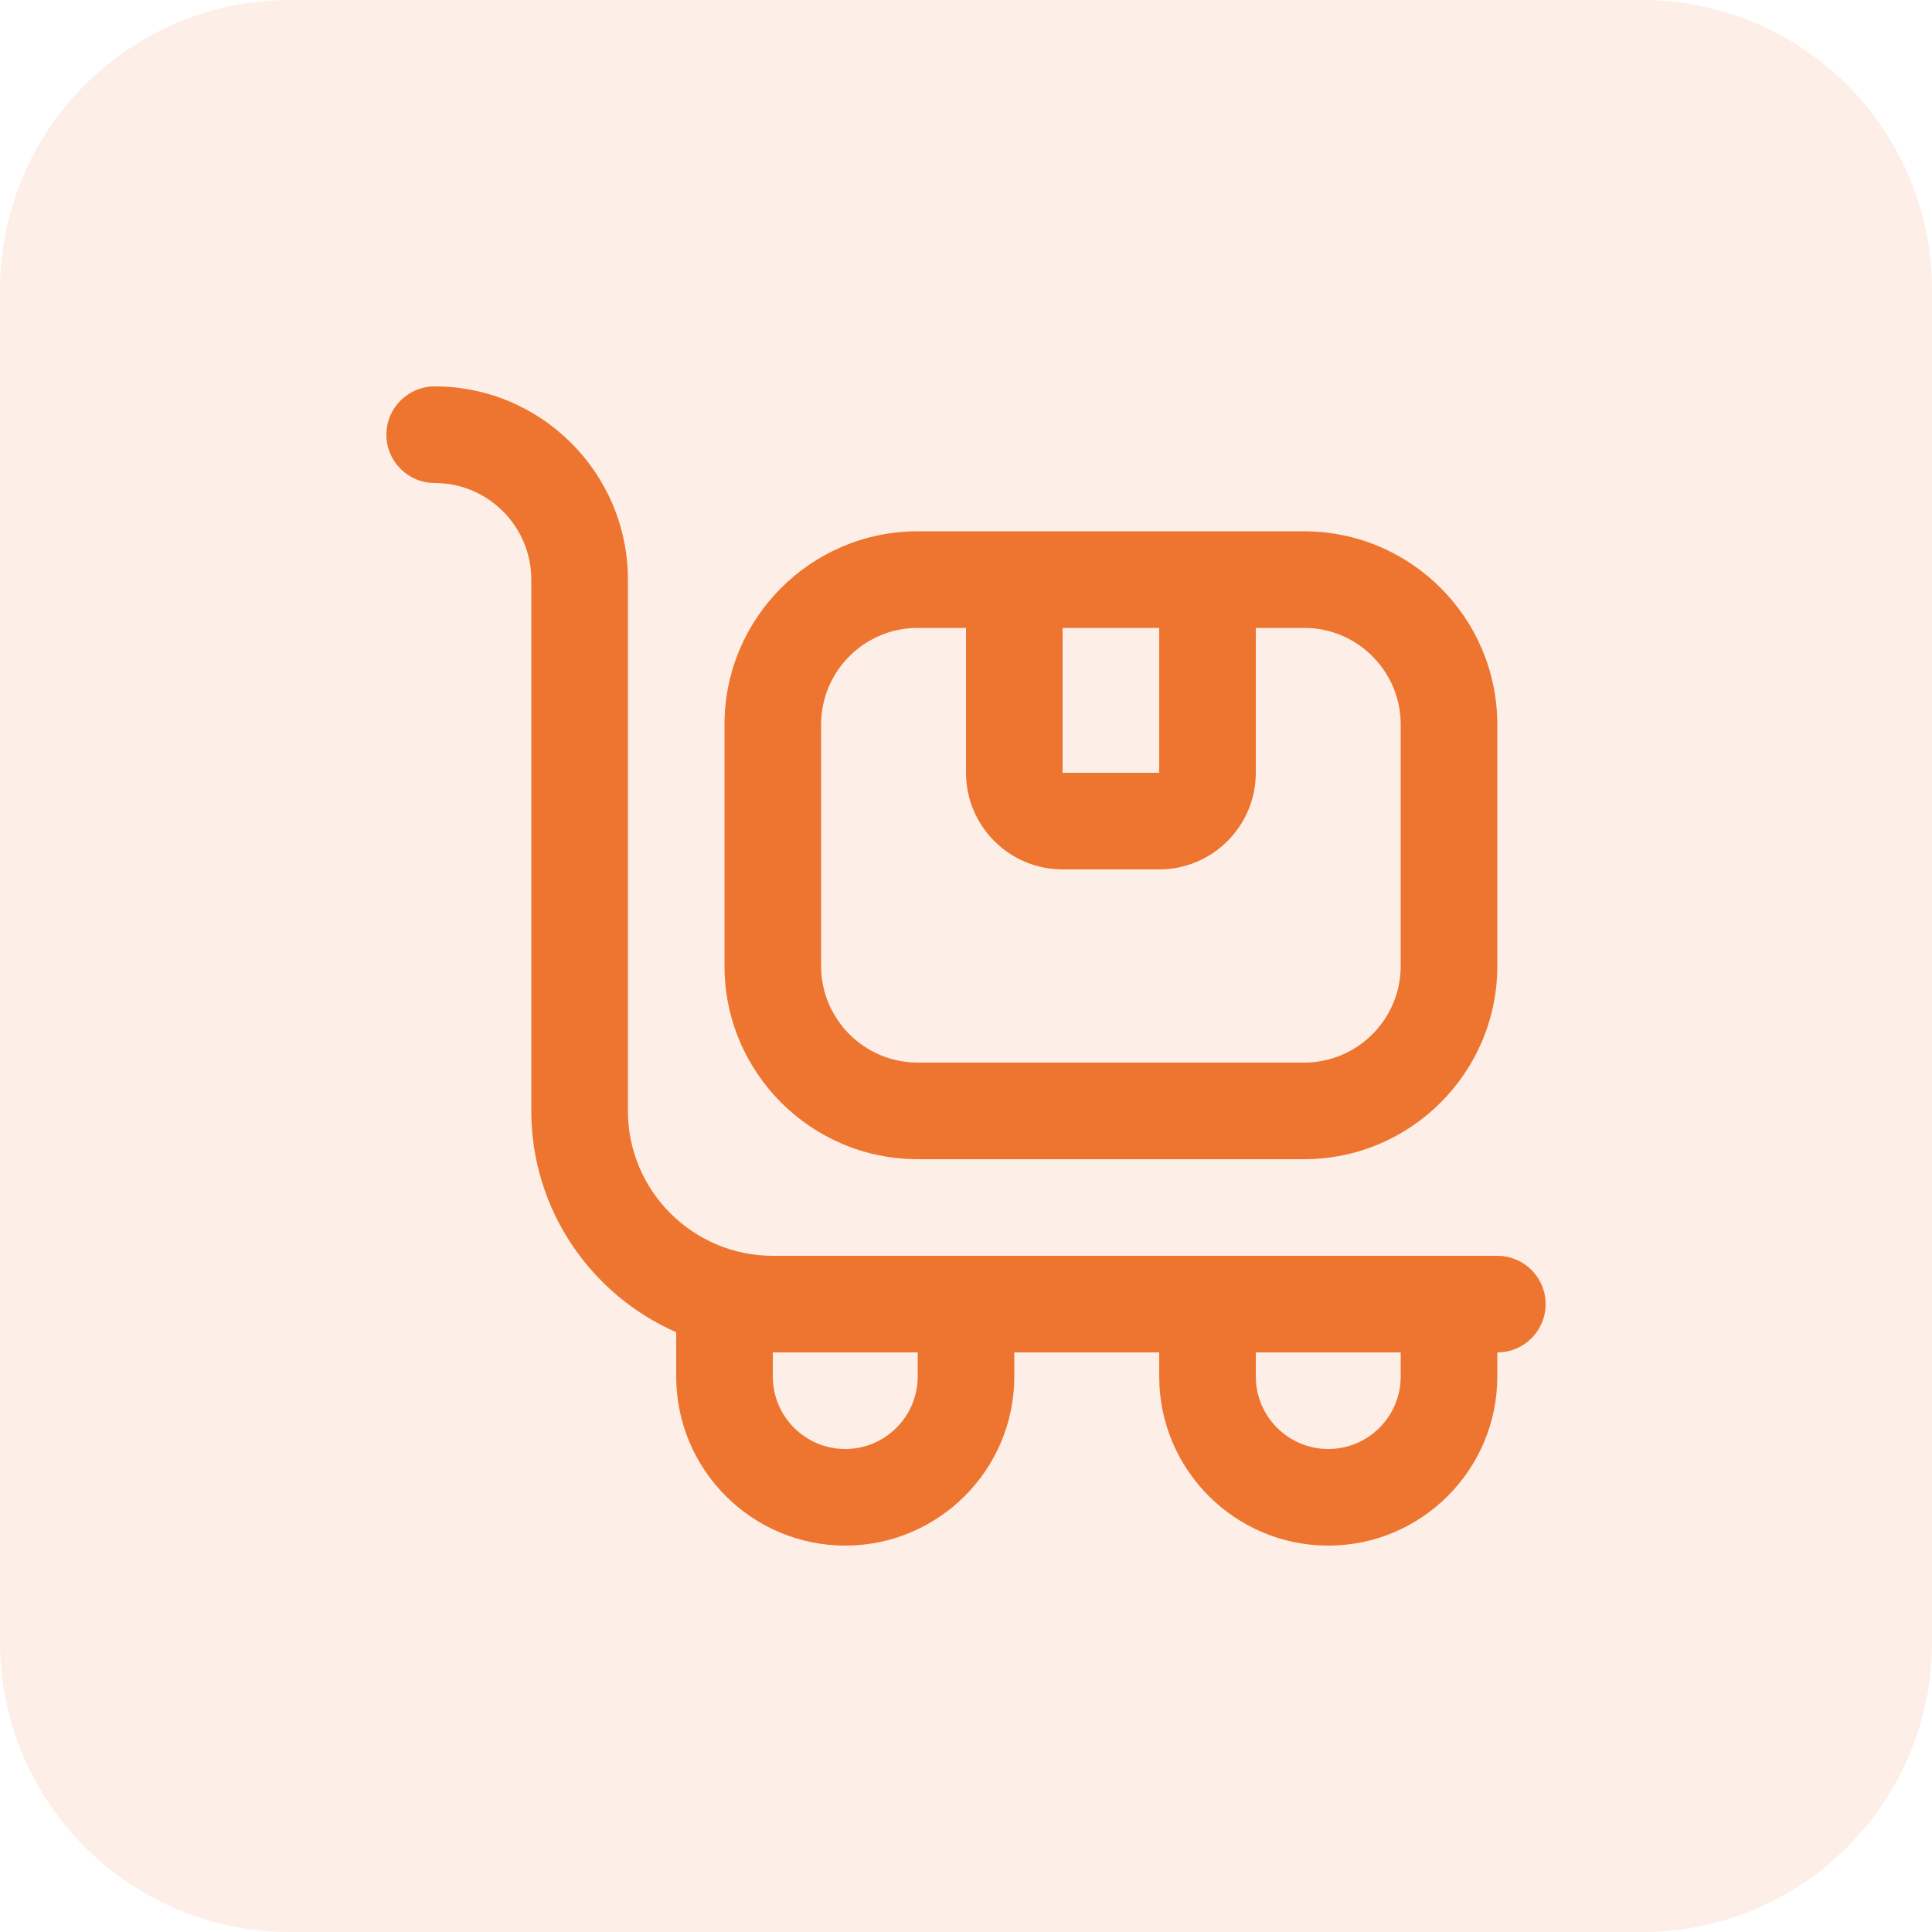
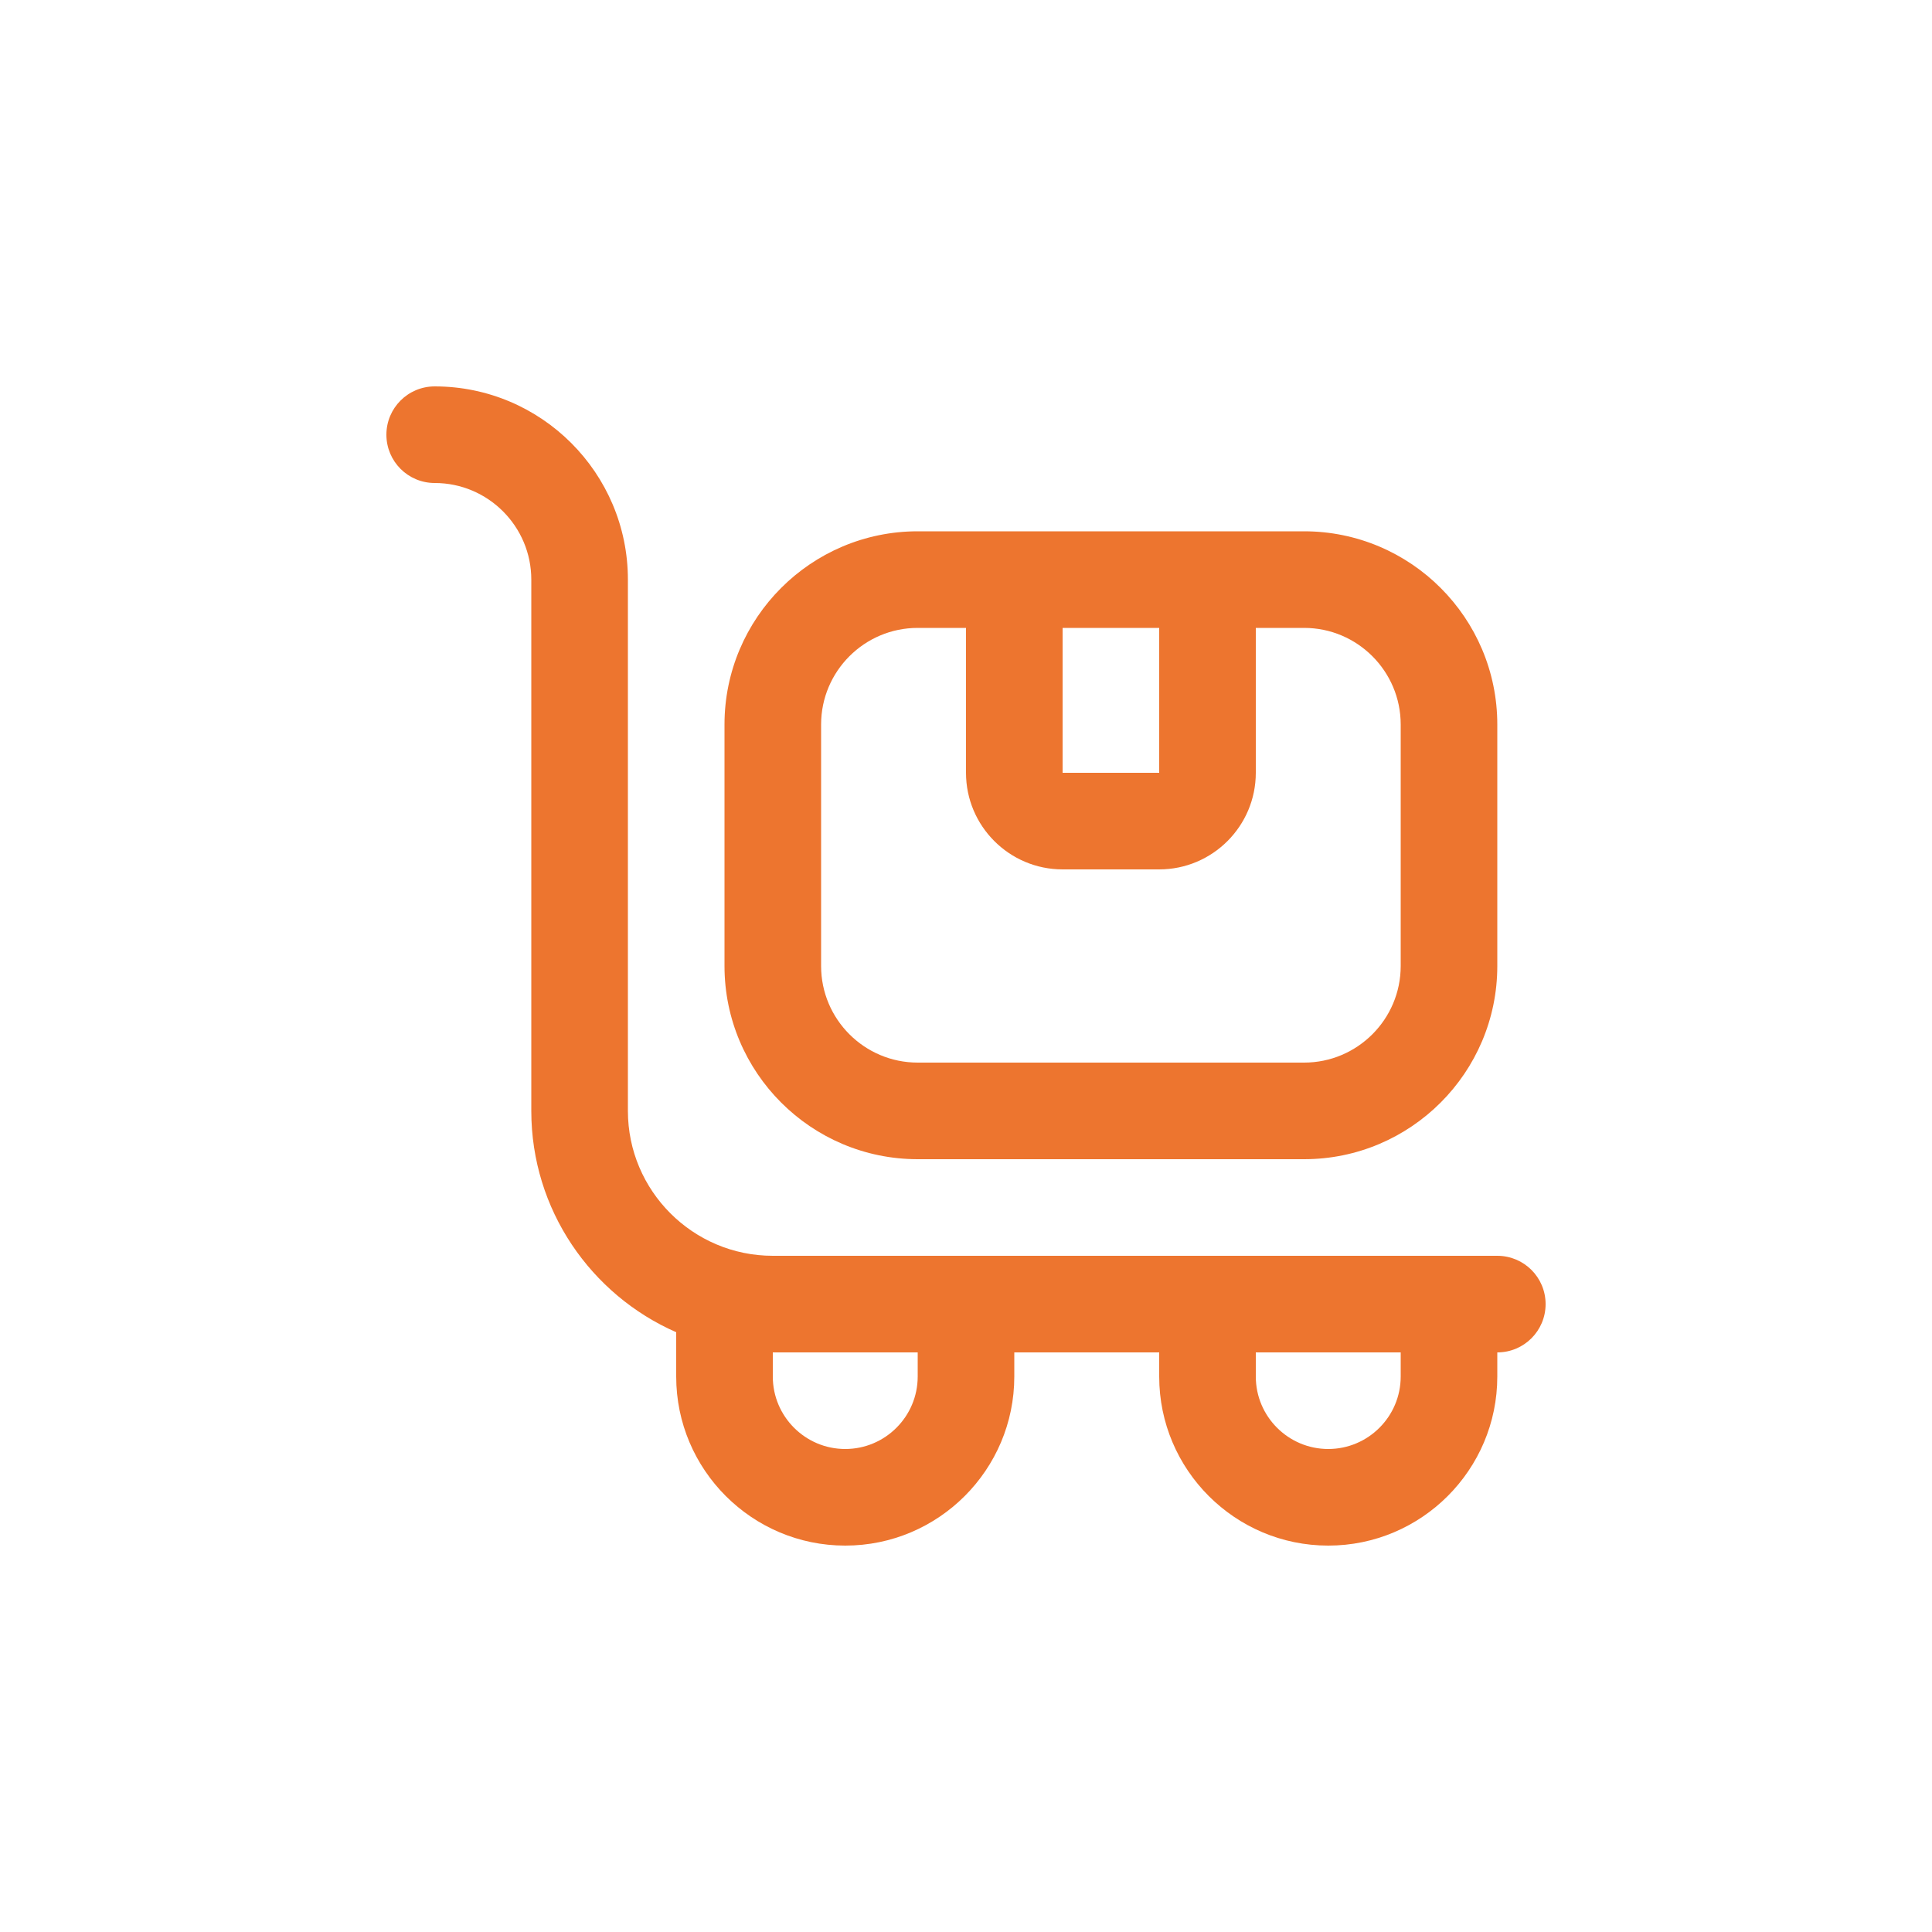
<svg xmlns="http://www.w3.org/2000/svg" width="80" height="80" viewBox="0 0 80 80" fill="none">
  <g opacity="0.12">
-     <path d="M0 12C0 5.373 5.373 0 12 0H68C74.627 0 80 5.373 80 12V68C80 74.627 74.627 80 68 80H12C5.373 80 0 74.627 0 68V12Z" fill="#ED752F" />
-   </g>
+     </g>
  <g clip-path="url(#clip0_1168_581)">
    <path d="M62 52H32C28.692 52 26 49.308 26 46V24C26 19.588 22.412 16 18 16C16.894 16 16 16.896 16 18C16 19.104 16.894 20 18 20C20.206 20 22 21.794 22 24V46C22 50.092 24.472 53.618 28 55.164V57C28 60.86 31.14 64 35 64C38.86 64 42 60.86 42 57V56H48V57C48 60.86 51.14 64 55 64C58.86 64 62 60.86 62 57V56C63.106 56 64 55.106 64 54C64 52.894 63.106 52 62 52ZM38 57C38 58.654 36.654 60 35 60C33.346 60 32 58.654 32 57V56H38V57ZM58 57C58 58.654 56.654 60 55 60C53.346 60 52 58.654 52 57V56H58V57ZM38 48H54C58.412 48 62 44.412 62 40V30C62 25.588 58.412 22 54 22H38C33.588 22 30 25.588 30 30V40C30 44.412 33.588 48 38 48ZM44 26H48V32H44V26ZM34 30C34 27.794 35.794 26 38 26H40V32C40 34.206 41.794 36 44 36H48C50.206 36 52 34.206 52 32V26H54C56.206 26 58 27.794 58 30V40C58 42.206 56.206 44 54 44H38C35.794 44 34 42.206 34 40V30Z" fill="#ED752F" />
  </g>
  <defs>
    <clipPath id="clip0_1168_581">
      <rect width="48" height="48" fill="white" transform="translate(16 16)" />
    </clipPath>
  </defs>
</svg>